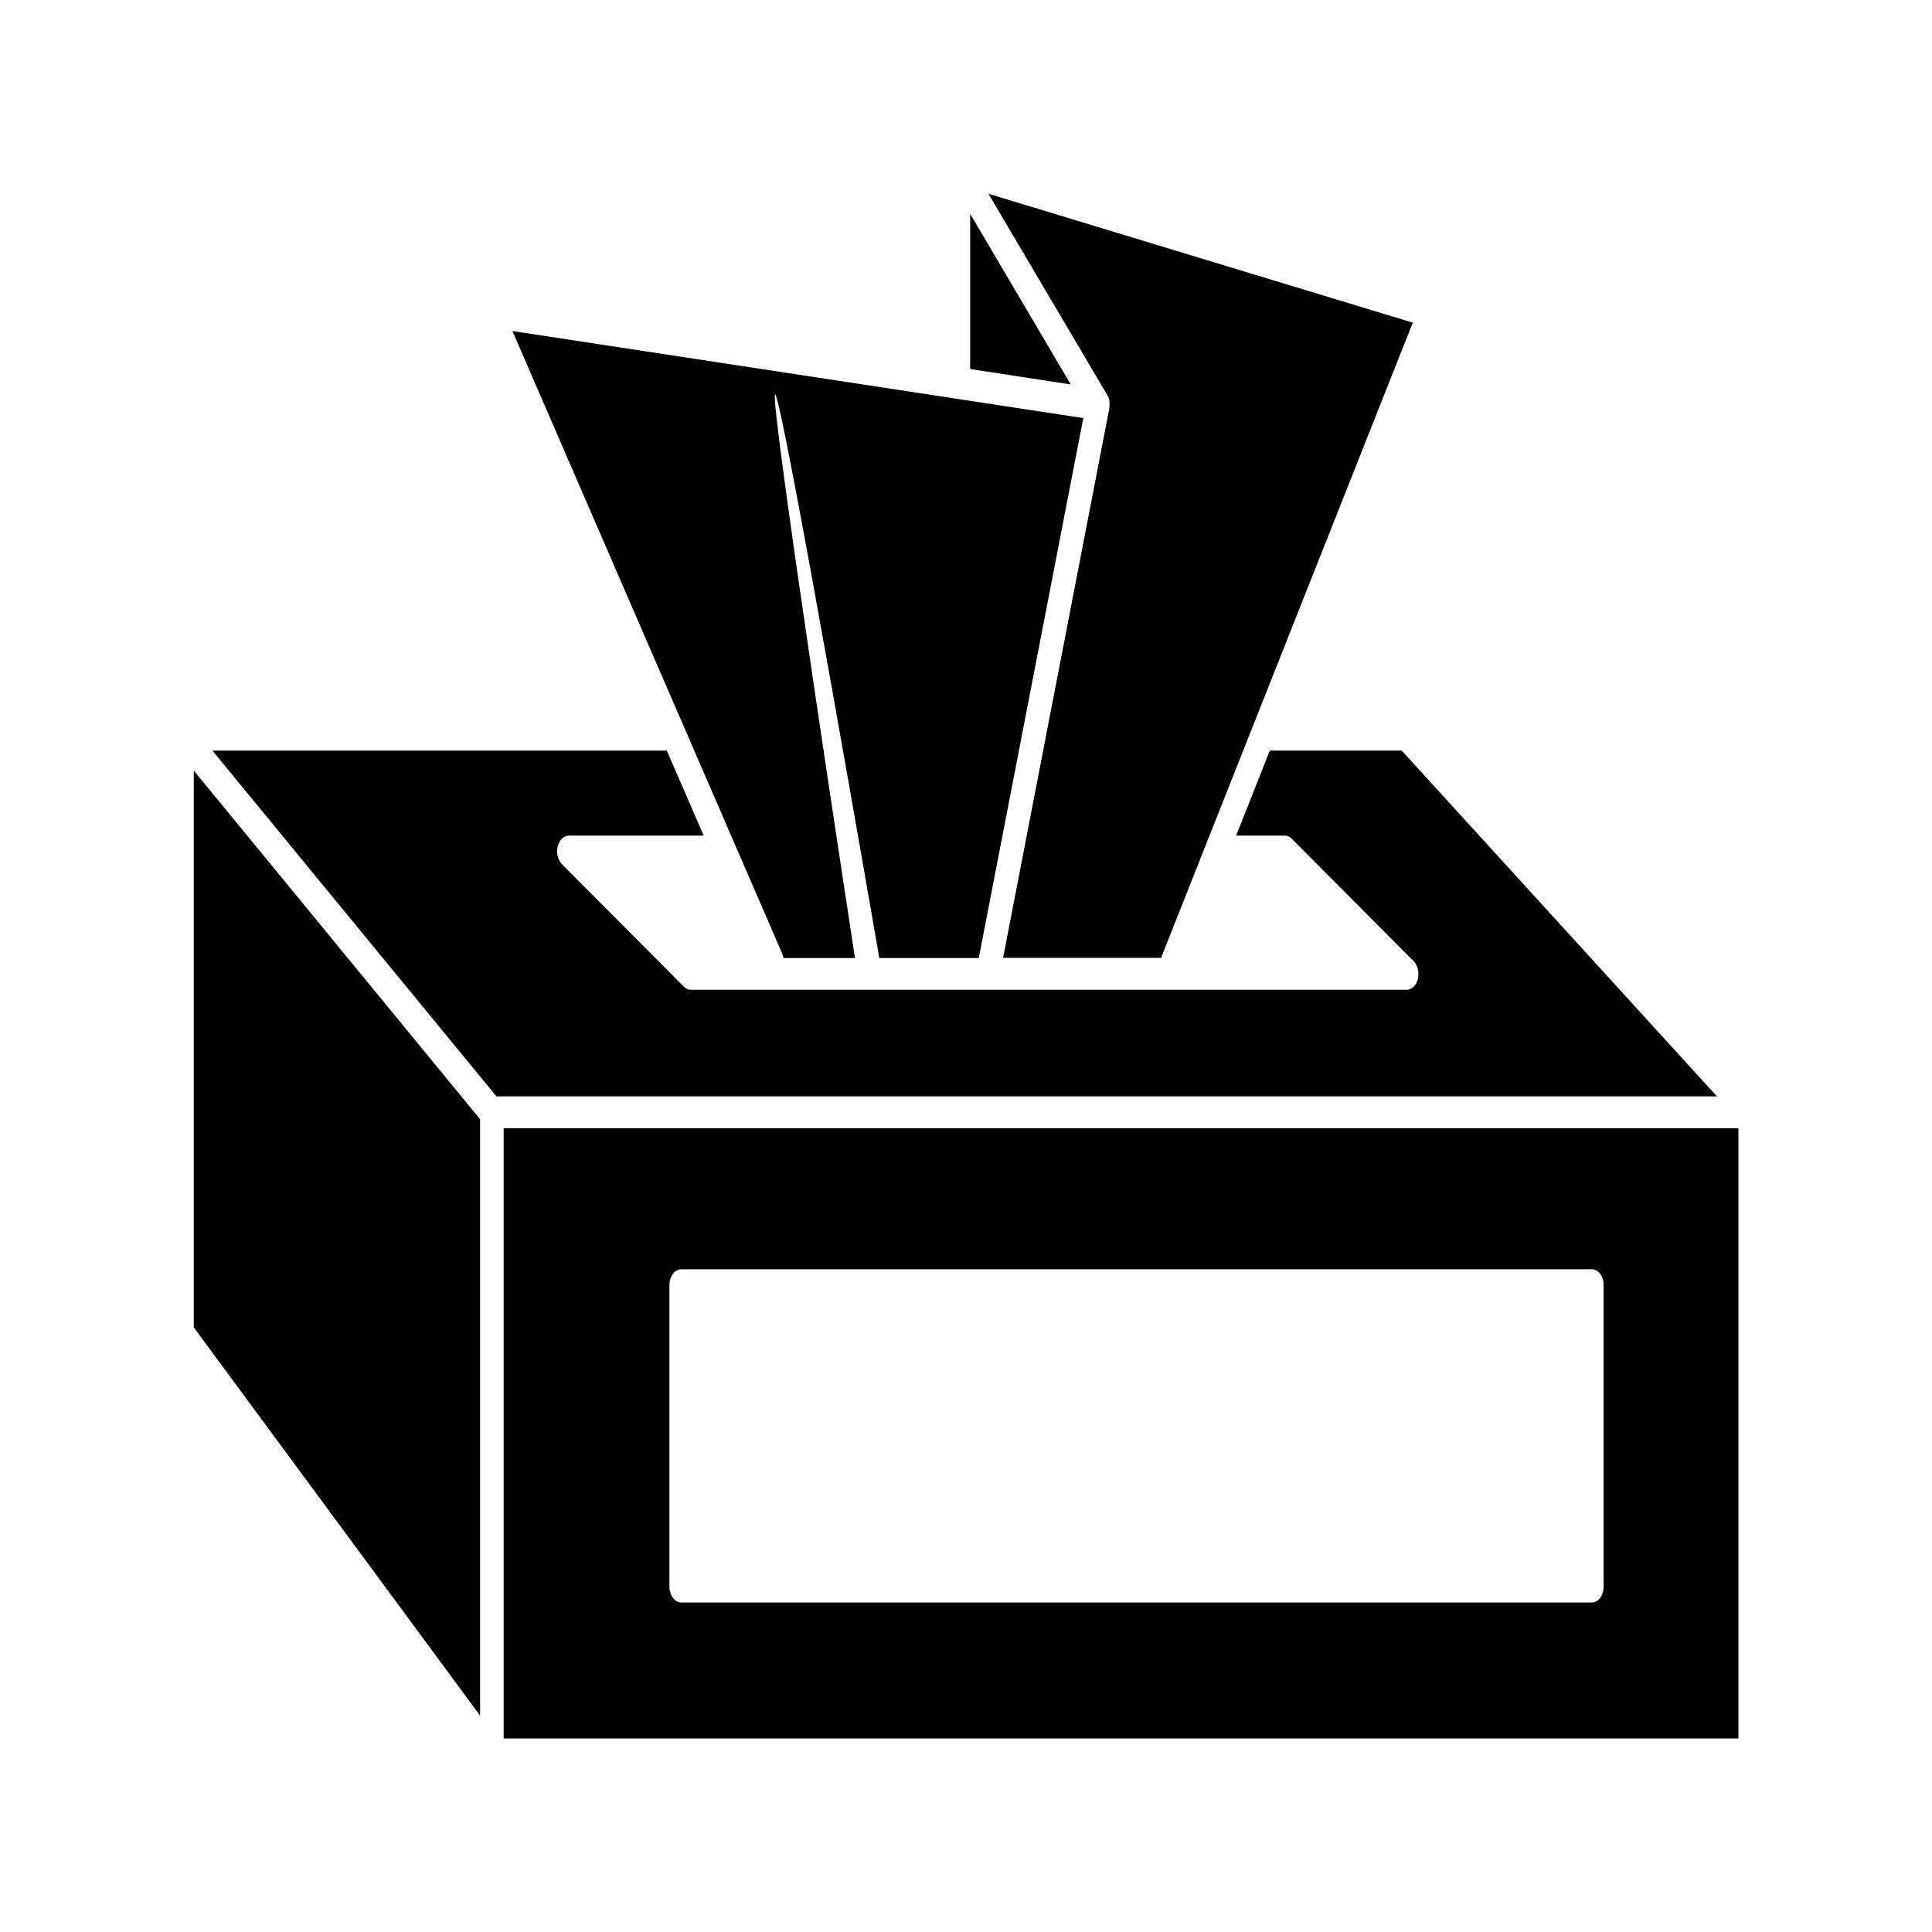
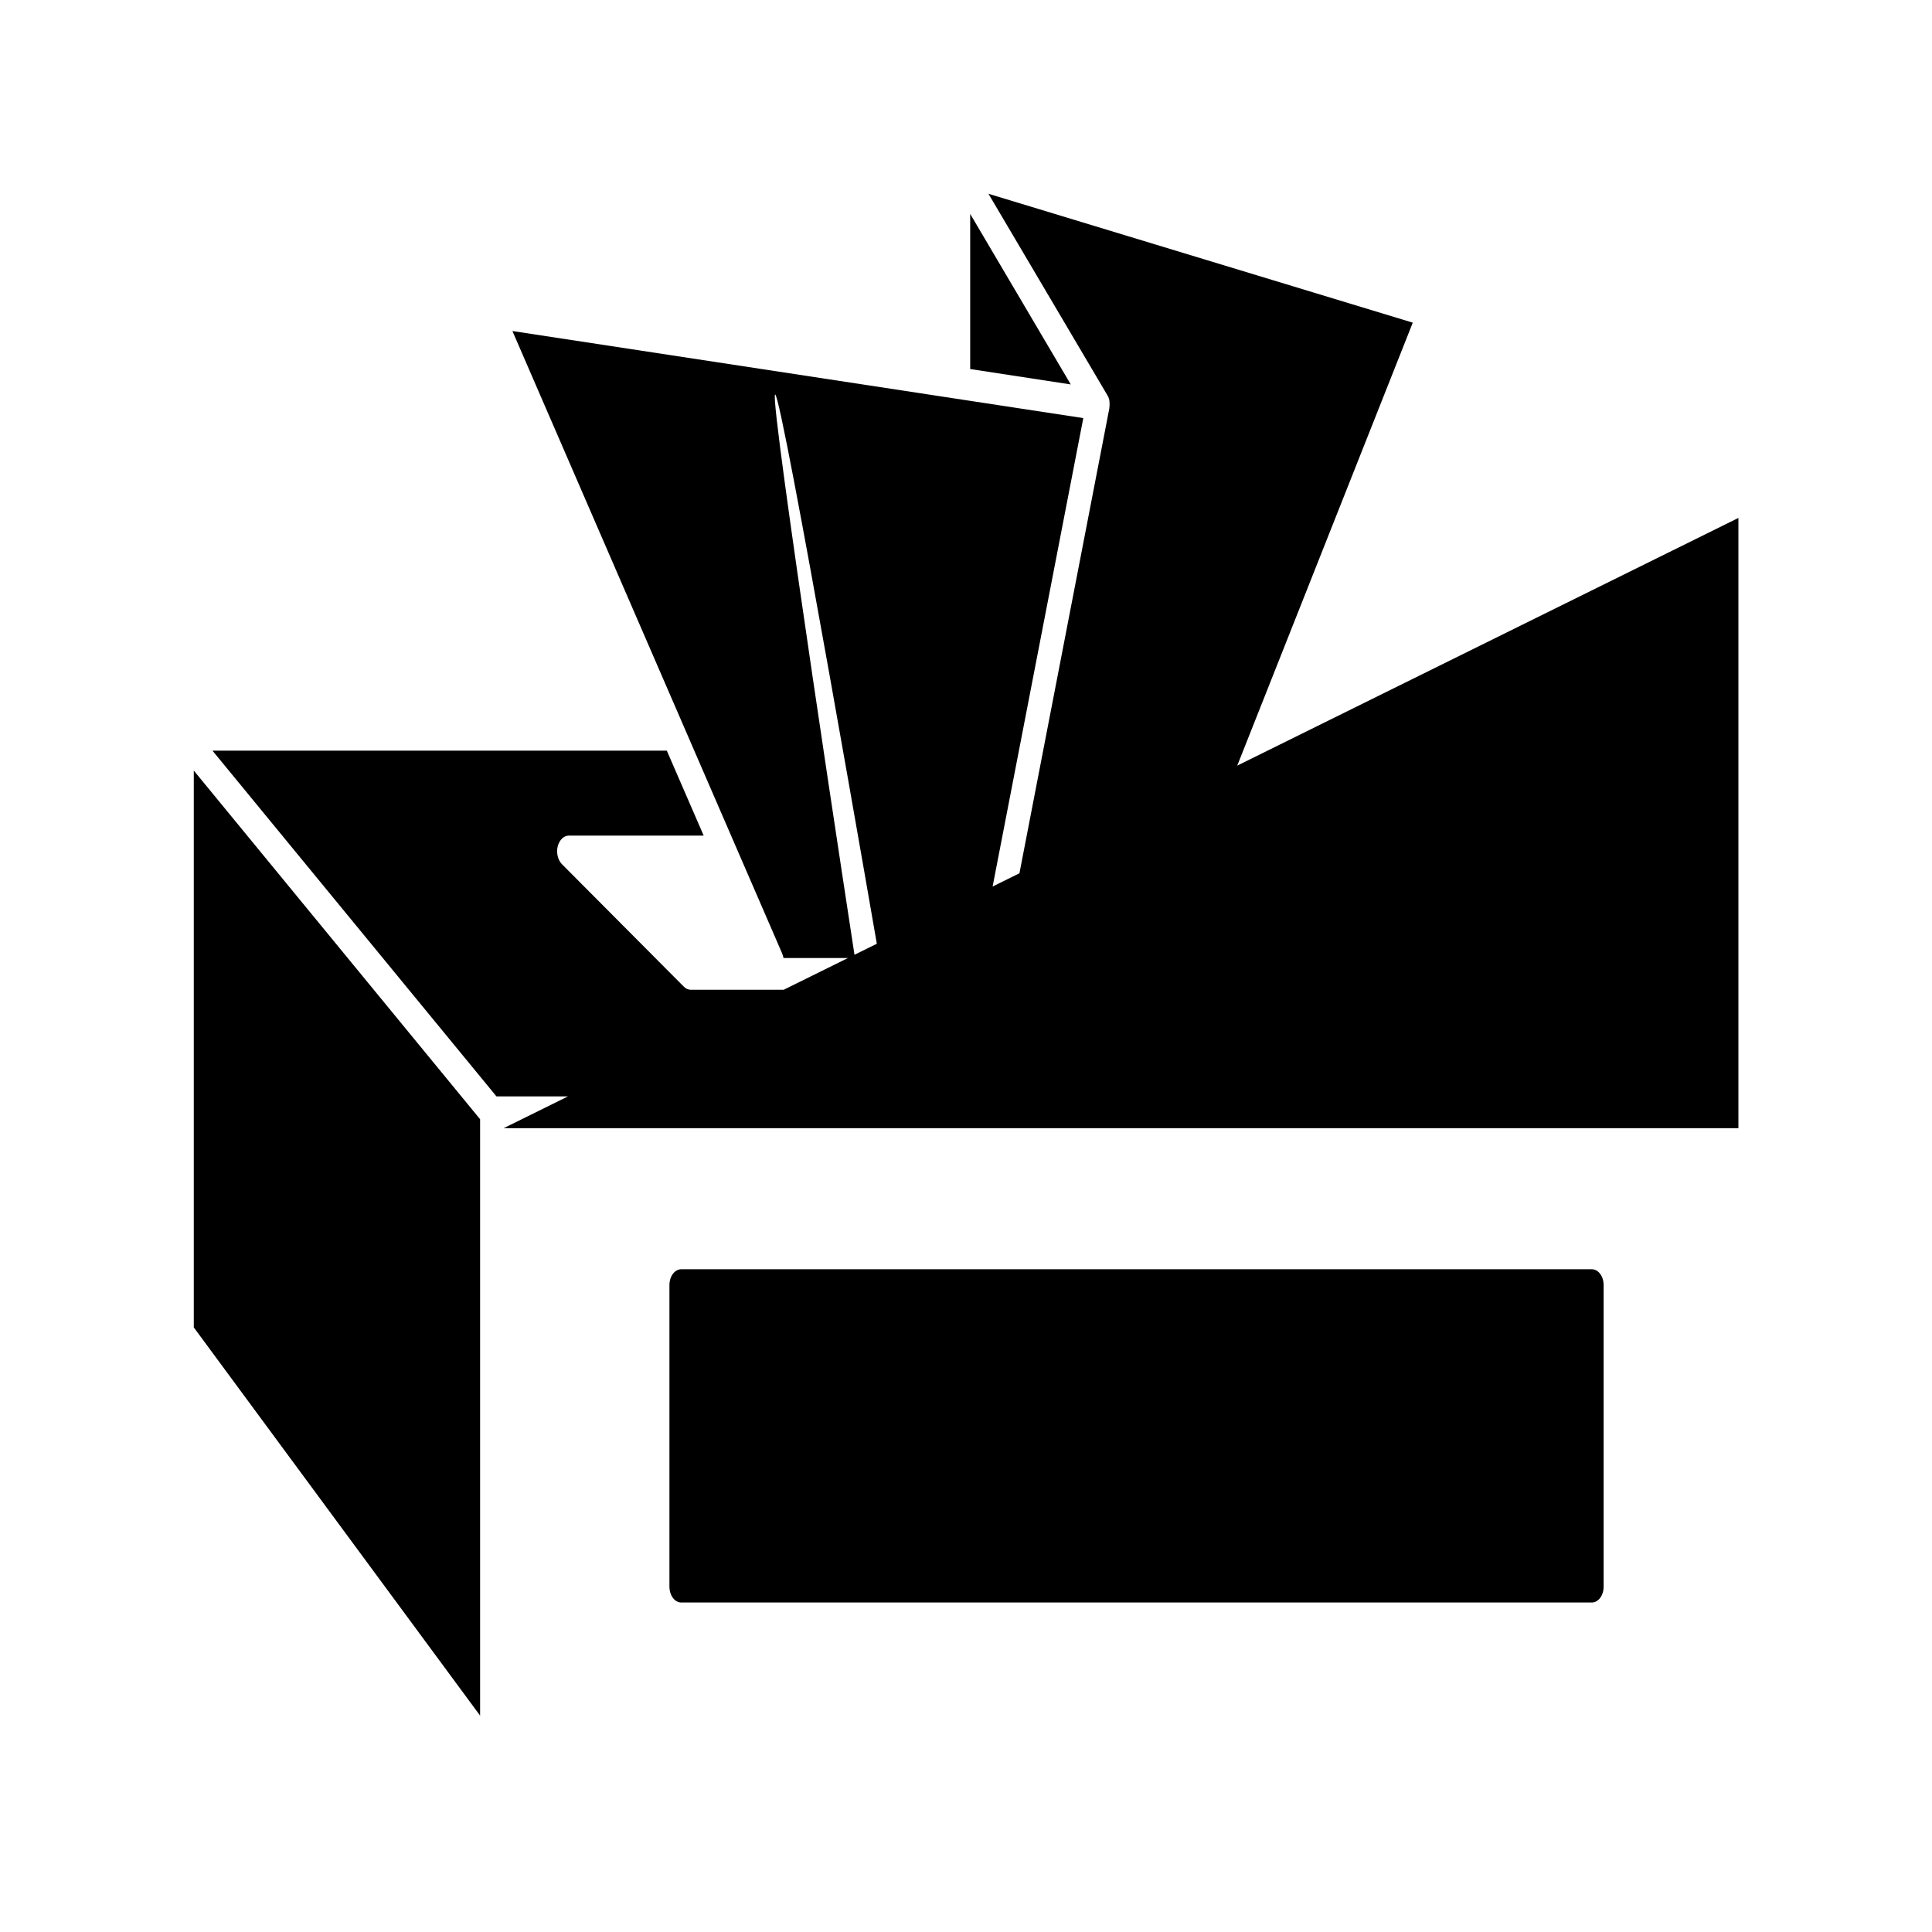
<svg xmlns="http://www.w3.org/2000/svg" fill="#000000" width="800px" height="800px" version="1.1" viewBox="144 144 512 512">
-   <path d="m401.11 200.69v41.109l26.652 4.082zm36.277 47.914c0.102 0.152 0.152 0.301 0.25 0.453 0 0 0 0.051 0.051 0.051 0.051 0.152 0.102 0.301 0.152 0.453 0 0.051 0 0.102 0.051 0.102 0.051 0.152 0.102 0.352 0.102 0.504v0.051c0 0.152 0.051 0.352 0.051 0.504v0.102 0.555 0.051c0 0.152 0 0.301-0.051 0.504v0.152 0.102l-28.164 145.65h41.969c0.051-0.352 0.152-0.707 0.301-1.008l66.301-167.32-112.45-34.156 31.438 53.254v0zm-85.75 149.28h18.941s-22.871-148.82-21.16-149.33c1.715-0.504 27.609 149.33 27.609 149.33h26.348c0-0.051 0-0.102 0.051-0.203l27.66-142.88-151.29-23.074 71.441 164.85c0.199 0.453 0.301 0.855 0.402 1.309zm163.84-54.965h-34.965l-8.918 22.52h12.898c0.656 0 1.359 0.301 1.863 0.855l32.293 32.445c1.059 1.109 1.512 2.973 1.109 4.684-0.402 1.715-1.613 2.871-2.973 2.871l-189.73 0.004c-0.656 0-1.359-0.301-1.863-0.855l-32.293-32.445c-1.059-1.109-1.512-2.973-1.109-4.684 0.453-1.715 1.613-2.871 2.973-2.871h35.719l-9.773-22.52h-120.41l75.27 91.637h323.45zm-320.12 152.86 75.875 102.88v-158.05l-75.875-92.398zm82.121-52.801v161.72h327.22v-161.72zm291.5 121.52c0 2.316-1.41 4.18-3.125 4.18h-241.32c-1.715 0-3.125-1.863-3.125-4.18v-79.953c0-2.316 1.41-4.18 3.125-4.18h241.32c1.715 0 3.125 1.863 3.125 4.18z" />
+   <path d="m401.11 200.69v41.109l26.652 4.082zm36.277 47.914c0.102 0.152 0.152 0.301 0.25 0.453 0 0 0 0.051 0.051 0.051 0.051 0.152 0.102 0.301 0.152 0.453 0 0.051 0 0.102 0.051 0.102 0.051 0.152 0.102 0.352 0.102 0.504v0.051c0 0.152 0.051 0.352 0.051 0.504v0.102 0.555 0.051c0 0.152 0 0.301-0.051 0.504v0.152 0.102l-28.164 145.65h41.969c0.051-0.352 0.152-0.707 0.301-1.008l66.301-167.32-112.45-34.156 31.438 53.254v0zm-85.75 149.28h18.941s-22.871-148.82-21.16-149.33c1.715-0.504 27.609 149.33 27.609 149.33h26.348c0-0.051 0-0.102 0.051-0.203l27.66-142.88-151.29-23.074 71.441 164.85c0.199 0.453 0.301 0.855 0.402 1.309zm163.84-54.965h-34.965l-8.918 22.52h12.898c0.656 0 1.359 0.301 1.863 0.855l32.293 32.445c1.059 1.109 1.512 2.973 1.109 4.684-0.402 1.715-1.613 2.871-2.973 2.871l-189.73 0.004c-0.656 0-1.359-0.301-1.863-0.855l-32.293-32.445c-1.059-1.109-1.512-2.973-1.109-4.684 0.453-1.715 1.613-2.871 2.973-2.871h35.719l-9.773-22.52h-120.41l75.27 91.637h323.45zm-320.12 152.86 75.875 102.88v-158.05l-75.875-92.398zm82.121-52.801h327.22v-161.72zm291.5 121.52c0 2.316-1.41 4.18-3.125 4.18h-241.32c-1.715 0-3.125-1.863-3.125-4.18v-79.953c0-2.316 1.41-4.18 3.125-4.18h241.32c1.715 0 3.125 1.863 3.125 4.18z" />
</svg>